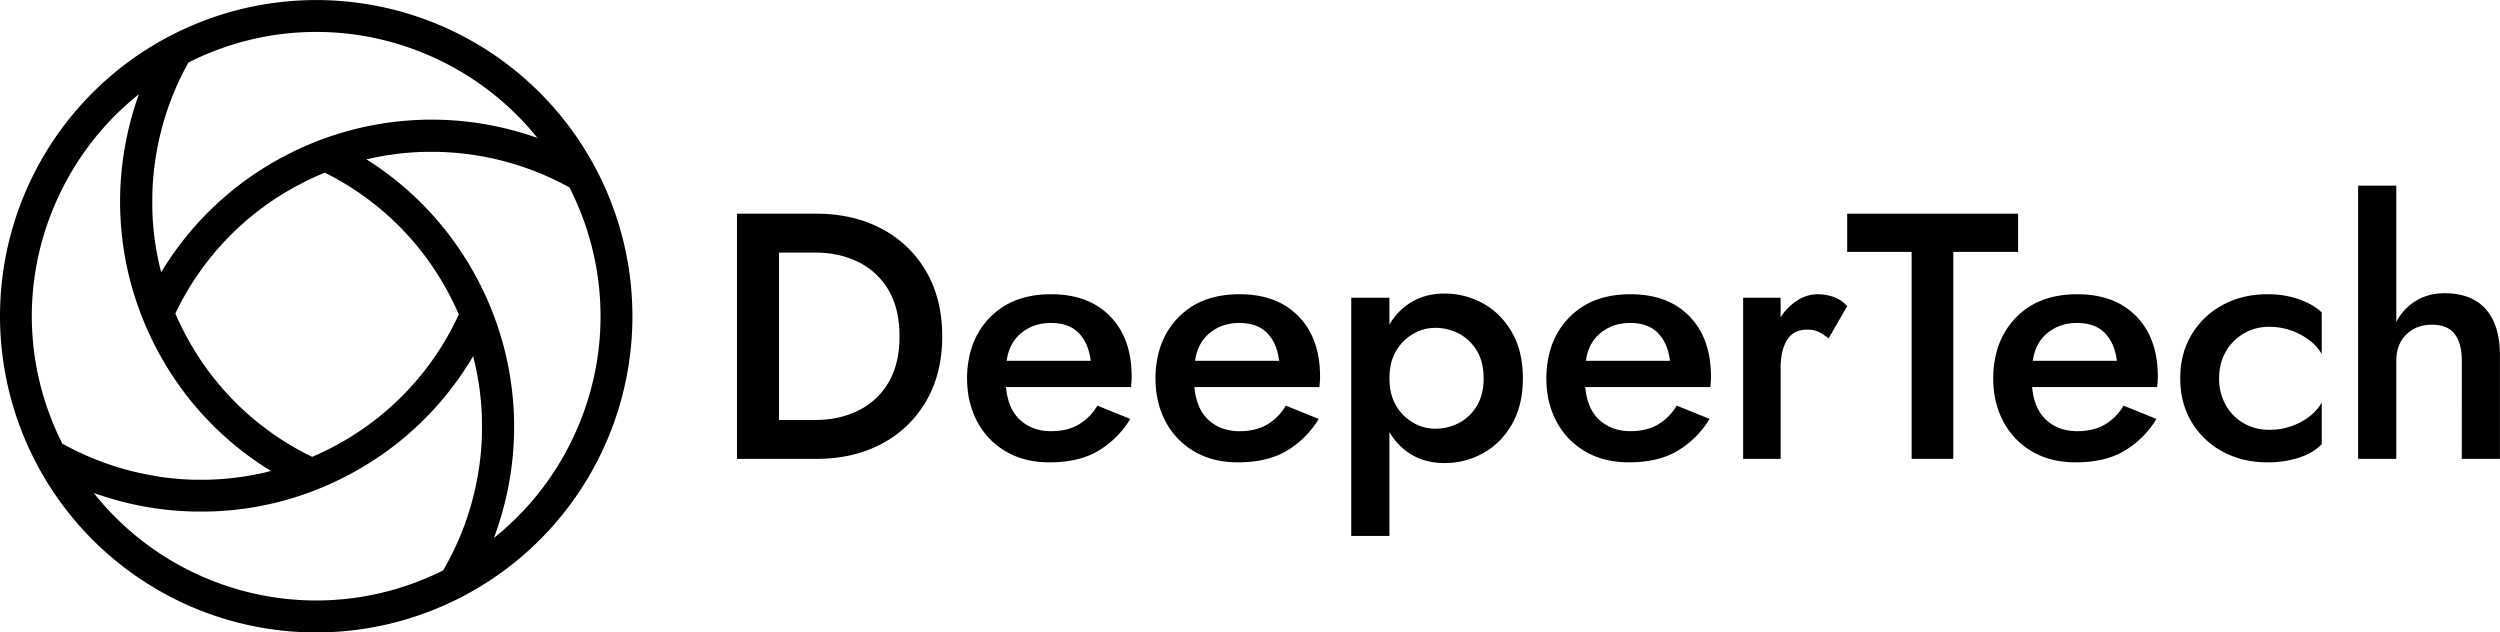
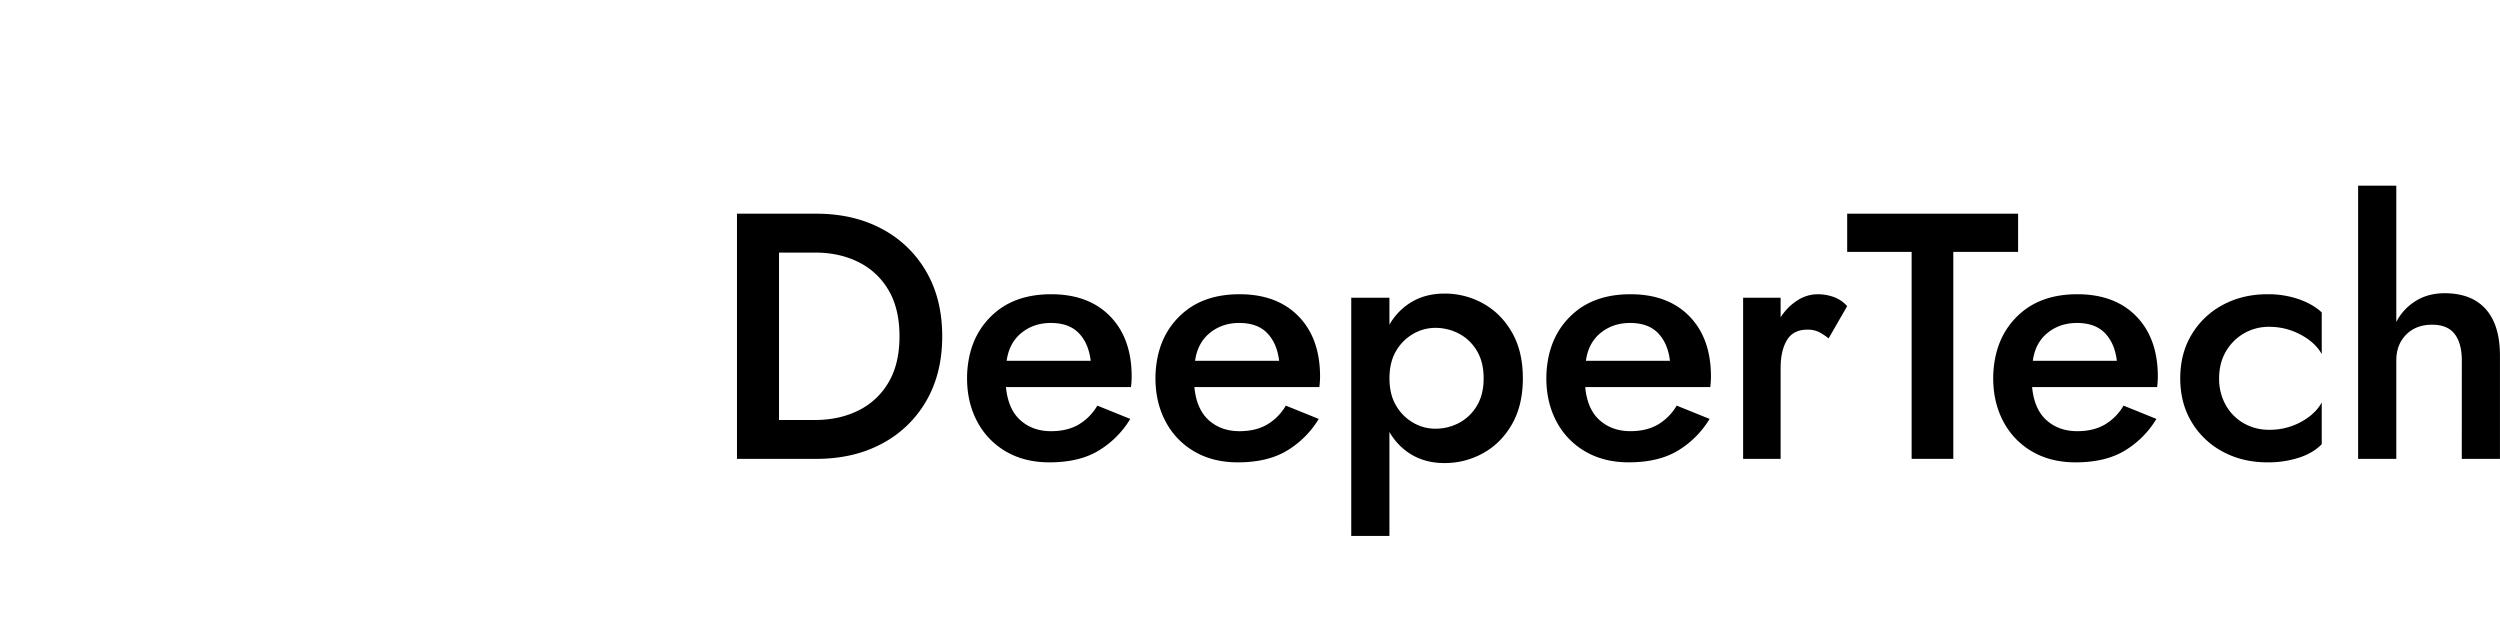
<svg xmlns="http://www.w3.org/2000/svg" viewBox="0 0 2600.37 657.84">
  <g id="Layer_2" data-name="Layer 2">
    <g id="Layer_1-2" data-name="Layer 1">
-       <path d="M619.51,175h0l-.21-.4h0a328.71,328.71,0,0,0-443-136.92h0l0,0-.09,0h0l-1.62.86A328.69,328.69,0,0,0,37.44,481.18h0c.36.71.73,1.41,1.11,2.13A328.74,328.74,0,0,0,319.28,657.69q4.88.15,9.75.15a329.32,329.32,0,0,0,151.42-37.05h0l.23-.12,2.61-1.37A328.71,328.71,0,0,0,619.51,175ZM477.19,73.26A293.93,293.93,0,0,1,559,143.45l-.88-.3c-.83-.3-1.67-.58-2.51-.87l-2.2-.75-2.54-.83-2.2-.71-2.56-.8-2.2-.68-2.6-.76-2.18-.64-2.67-.74-2.13-.59-2.75-.72-2.08-.54-2.94-.72-1.9-.46c-1.35-.32-2.71-.63-4.07-.93l-.76-.18a327.16,327.16,0,0,0-186.63,13.36l-.58.22-.08,0c-5.35,2-10.66,4.22-15.74,6.47-7.41,3.25-14.85,6.86-22.11,10.72A326.83,326.83,0,0,0,167.65,283.19c-.4-1.51-.78-3-1.15-4.54l-.24-1c-.3-1.26-.6-2.53-.88-3.79-.13-.58-.25-1.15-.38-1.72-.23-1.06-.45-2.11-.67-3.17-.13-.62-.26-1.24-.38-1.86-.21-1-.41-2.07-.6-3.11-.12-.61-.23-1.22-.34-1.83-.21-1.12-.4-2.24-.59-3.36l-.27-1.54c-.26-1.62-.52-3.25-.76-4.88,0-.18,0-.37-.08-.56-.21-1.44-.41-2.89-.59-4.34-.08-.56-.14-1.12-.21-1.68-.14-1.09-.27-2.17-.39-3.26l-.21-1.89c-.11-1-.21-2.07-.31-3.11l-.18-1.89c-.09-1.09-.18-2.17-.26-3.26,0-.56-.09-1.13-.14-1.7-.1-1.42-.19-2.84-.27-4.25,0-.23,0-.46,0-.69-.09-1.64-.16-3.28-.23-4.92,0-.52,0-1,0-1.55,0-1.14-.07-2.28-.09-3.42l0-1.86q0-1.58,0-3.15V208.9q0-1.6,0-3.21c0-.59,0-1.19,0-1.78,0-1.26.06-2.52.1-3.78,0-.4,0-.79,0-1.19.06-1.64.13-3.29.22-4.94,0-.43.05-.87.08-1.31.07-1.22.15-2.44.23-3.65,0-.6.09-1.2.14-1.8.08-1.07.16-2.14.26-3.21,0-.63.11-1.26.17-1.89.1-1.06.21-2.12.32-3.18.06-.61.12-1.22.19-1.83.13-1.17.27-2.35.42-3.53.06-.48.11-.95.17-1.43.21-1.64.44-3.29.68-4.93,0-.29.09-.58.13-.87q.3-2,.63-4.08c.09-.56.19-1.13.29-1.7.18-1.08.37-2.17.56-3.26.12-.62.23-1.24.35-1.86.19-1.06.4-2.11.6-3.16.13-.61.25-1.22.37-1.83.23-1.13.47-2.25.71-3.37.11-.52.22-1.05.34-1.57q.54-2.46,1.13-4.9A297,297,0,0,1,189,78.28c.65-1.31,1.31-2.62,2-3.94l.61-1.17c.5-1,1-1.93,1.52-2.89l.64-1.22c.62-1.15,1.26-2.31,1.9-3.46l.27-.5L196,65C285.39,19.91,390.15,22.89,477.19,73.26ZM328.38,473.6c-1.23.55-2.45,1.08-3.67,1.6l-.23-.12a293.19,293.19,0,0,1-131.54-127c-3.63-6.81-7-13.86-10.12-20.95-.15-.35-.3-.68-.44-1q1.68-3.54,3.42-6.93A293.55,293.55,0,0,1,310.37,192.48c6.53-3.47,13.21-6.71,19.89-9.65,2.48-1.09,5-2.16,7.57-3.21A293,293,0,0,1,466.74,305.3c3.77,7.08,7.28,14.38,10.47,21.76-1.14,2.47-2.31,4.93-3.5,7.35A293.43,293.43,0,0,1,347.56,464.26C341.3,467.59,334.85,470.73,328.38,473.6Zm-252.14-298A294.15,294.15,0,0,1,144.4,98.07c-.25.7-.49,1.39-.73,2.09s-.46,1.29-.68,1.93l-.81,2.39-.66,2-.77,2.39-.63,2c-.25.8-.49,1.6-.74,2.4s-.41,1.32-.6,2-.48,1.62-.72,2.44l-.57,2-.69,2.53c-.18.63-.36,1.26-.53,1.89l-.72,2.76c-.14.55-.29,1.11-.43,1.67-.38,1.48-.74,3-1.1,4.44q-3.51,14.67-5.67,29.48a326.63,326.63,0,0,0,16,158.31c.68,1.89,1.38,3.8,2.11,5.7s1.47,3.8,2.23,5.69h0c1.1,2.71,2.29,5.55,3.54,8.43,3.44,7.87,7.22,15.71,11.25,23.28a326.41,326.41,0,0,0,118.37,126c-1.47.38-2.94.74-4.42,1.1l-1.16.27-3.61.83-1.67.36-3.19.67-1.71.35-3.4.65-1.42.26c-1.59.29-3.18.56-4.78.83l-.74.11q-2,.33-4.08.63l-1.6.23-3.28.44-1.73.22c-1.12.14-2.23.27-3.35.39l-1.53.18c-1.59.17-3.18.32-4.77.47h-.07c-1.61.15-3.23.28-4.85.4l-1.5.1c-1.14.07-2.27.15-3.41.21l-1.71.09q-1.66.09-3.33.15l-1.61.06c-1.36.05-2.73.08-4.1.11l-.77,0c-1.63,0-3.25,0-4.88,0h-1.35l-3.56,0-1.7,0-3.3-.09-1.67-.06-3.74-.17-1.16-.06c-1.62-.09-3.25-.2-4.88-.31l-1.12-.09-3.76-.31-1.68-.16c-1.1-.1-2.19-.21-3.29-.33l-1.71-.19-3.52-.41-1.38-.17c-1.62-.21-3.24-.43-4.86-.67l-.77-.12-4.1-.63L160,494.8l-3.3-.57-1.74-.32-3.36-.64-1.52-.31c-1.61-.32-3.23-.66-4.84-1A297.81,297.81,0,0,1,82.48,470.5c-1.33-.63-2.66-1.27-4-1.92l-.83-.41-3.87-1.95-.65-.33L69.56,464l-.55-.3c-1.29-.69-2.57-1.39-3.85-2.1l-.38-.21C18.84,370,23,263.52,76.24,175.61Zm105.3,409.5a294,294,0,0,1-84-72.31l.26.09q2.35.86,4.72,1.66l.09,0c1.54.52,3.08,1,4.63,1.54l1.52.48c1.08.35,2.15.69,3.23,1l1.81.55,3,.89,1.91.54,2.94.83,1.9.52,3,.79,1.81.47,3.31.82,1.54.37c1.61.38,3.23.75,4.85,1.11s3.52.76,5.29,1.12l1.56.31,3.91.75,1.59.3c1.7.31,3.41.61,5.12.89l.18,0c1.77.29,3.54.56,5.31.83l1.55.22,3.93.54,1.6.21c1.66.2,3.31.4,5,.58l.37.05c1.77.19,3.54.37,5.32.53l1.55.14,3.92.32,1.64.12c1.59.12,3.18.22,4.78.31l.56,0c1.77.1,3.53.18,5.3.25l1.57.05,3.89.11,1.68,0c1.53,0,3.07,0,4.6,0h.87c1.67,0,3.35,0,5,0l1.2,0c1.71,0,3.41-.07,5.12-.13l.77,0c1.55-.06,3.11-.13,4.66-.21l1-.05c1.69-.1,3.37-.2,5.06-.32l1.16-.09c1.62-.12,3.23-.24,4.83-.39l.47,0c1.7-.15,3.41-.32,5.11-.5l1.24-.14c1.68-.18,3.36-.38,5-.59l.87-.11c1.52-.19,3-.4,4.53-.61l1.06-.16c1.66-.24,3.32-.49,5-.76l1.21-.2c1.6-.27,3.19-.54,4.79-.83l.41-.07c1.69-.31,3.37-.64,5.05-1l1.24-.25c1.65-.33,3.3-.68,5-1l.9-.2c1.49-.33,3-.67,4.46-1l1-.23q2.46-.6,4.92-1.23l1.17-.3q2.43-.63,4.85-1.3l.26-.07q2.52-.71,5-1.44l1.16-.35c1.64-.48,3.27-1,4.9-1.5l.86-.28c1.5-.47,3-1,4.47-1.46l.87-.29q2.46-.82,4.89-1.7l1.08-.38c1.67-.61,3.34-1.21,5-1.84l1.43-.55.2-.08.15-.05,3.32-1.3.63-.26h0c3.73-1.48,7.57-3.1,11.4-4.8,7.18-3.19,14.36-6.68,21.31-10.38A326.45,326.45,0,0,0,492.11,370.5c.37,1.45.74,2.91,1.09,4.36l.12.49c.34,1.45.68,2.9,1,4.35.13.55.25,1.11.37,1.67.23,1.07.46,2.13.68,3.2.13.63.25,1.25.38,1.88.2,1,.4,2,.59,3.06.12.63.24,1.25.35,1.88.19,1.07.38,2.14.56,3.22.1.56.2,1.12.29,1.68q.34,2.13.66,4.26c0,.21.07.42.1.63.24,1.63.46,3.26.67,4.89.07.5.13,1,.19,1.52.14,1.14.28,2.27.41,3.41.07.61.13,1.22.2,1.83.11,1.05.21,2.1.31,3.15l.18,1.88c.09,1.08.18,2.16.26,3.24.05.57.1,1.15.14,1.72.09,1.32.17,2.63.25,3.95l.06,1c.09,1.65.17,3.3.23,4.95,0,.43,0,.87,0,1.31,0,1.22.07,2.43.1,3.65l0,1.76,0,3.25v1.84q0,1.64,0,3.27c0,.58,0,1.16,0,1.74,0,1.25-.06,2.5-.1,3.76l0,1.2c-.06,1.66-.14,3.32-.23,5,0,.34,0,.67-.06,1-.07,1.32-.15,2.64-.25,4l-.12,1.67c-.09,1.11-.18,2.22-.28,3.33,0,.6-.1,1.21-.16,1.81-.1,1.09-.21,2.18-.33,3.28l-.18,1.74c-.14,1.2-.28,2.41-.43,3.62-.06.45-.11.9-.16,1.34-.22,1.66-.44,3.33-.69,5,0,.17-.05.34-.07.51-.22,1.48-.45,3-.69,4.43-.09.52-.18,1-.26,1.56-.19,1.14-.39,2.28-.6,3.41-.1.59-.21,1.17-.32,1.76-.2,1.09-.41,2.19-.63,3.28-.11.57-.23,1.15-.34,1.72-.24,1.18-.49,2.35-.75,3.52l-.3,1.42q-.56,2.48-1.14,4.94Q490.16,525.54,486,538a297.11,297.11,0,0,1-16.87,40.27c-.75,1.47-1.52,2.94-2.29,4.4l-.75,1.39c-.55,1-1.1,2-1.66,3.06l-.84,1.5c-.59,1.07-1.2,2.13-1.8,3.18-.23.39-.45.78-.67,1.17l-.23.37C372.08,637.7,268,634.73,181.54,585.11ZM584.42,477.48a293.9,293.9,0,0,1-70.69,82.06c.11-.28.21-.56.31-.85.32-.85.63-1.7.94-2.56s.51-1.41.76-2.12c.31-.87.61-1.74.91-2.61.24-.7.49-1.4.72-2.1.3-.89.59-1.77.88-2.66l.69-2.08c.28-.91.57-1.81.85-2.71.21-.69.43-1.37.63-2.06.29-.92.56-1.85.83-2.78.2-.67.4-1.33.59-2,.28-1,.55-2,.82-2.92.18-.63.36-1.26.53-1.89.29-1.08.57-2.16.86-3.24.13-.53.27-1.05.41-1.58q.62-2.42,1.2-4.84a327.23,327.23,0,0,0-8.35-182.13c-.64-1.89-1.31-3.78-2-5.66-1.38-3.84-2.89-7.79-4.48-11.74-.46-1.11-.91-2.23-1.38-3.34-4-9.51-8.43-18.94-13.27-28a327.47,327.47,0,0,0-115-123.91c1.48-.35,3-.69,4.45-1l1.23-.26c1.17-.26,2.34-.5,3.52-.74l1.61-.32c1.11-.22,2.22-.44,3.34-.64l1.47-.28,4.69-.81.63-.1c1.37-.22,2.75-.43,4.12-.63l1.64-.23,3.2-.44,1.73-.22,3.51-.41,1.28-.15c1.55-.16,3.11-.32,4.66-.46l1.49-.12c1.1-.1,2.21-.19,3.32-.27l1.8-.13,3.17-.2,1.69-.09q2.28-.12,4.56-.21l.87,0c1.34,0,2.69-.08,4-.11l1.74,0,3.15,0h1.8l3.45,0,1.37,0c1.56,0,3.13.08,4.69.13l1.44.07c1.14,0,2.27.09,3.41.15l1.76.1c1.08.06,2.17.13,3.25.21l1.63.11c1.55.12,3.09.24,4.64.39l.54.05c1.45.13,2.91.28,4.36.44.54,0,1.07.12,1.61.18q1.65.18,3.3.39l1.68.21c1.2.16,2.41.32,3.61.5l1.22.17c1.58.23,3.17.48,4.75.74l1.22.2,3.62.64,1.61.29c1.13.21,2.27.43,3.4.66l1.48.29c1.59.33,3.18.66,4.78,1,1.42.32,2.84.64,4.26,1a297,297,0,0,1,61.55,21.91c1.37.67,2.75,1.36,4.12,2.05l1.23.63,3,1.54,1.28.68c1.16.62,2.32,1.24,3.47,1.87l.6.33.12.06C638,284.66,635.2,389.94,584.42,477.48Z" />
      <path d="M793.17,477.27h-26.6v-255H848.9q39,0,68.49,15.85a115.15,115.15,0,0,1,46.08,44.44q16.57,28.59,16.58,67.21T963.47,417a115.17,115.17,0,0,1-46.08,44.45q-29.5,15.84-68.49,15.84H793.17Zm17.12-40.43h37.52q25.14,0,45-9.84a74,74,0,0,0,31.33-29.14q11.48-19.31,11.47-48.09t-11.47-48.08a74,74,0,0,0-31.33-29.15q-19.86-9.82-45-9.83H810.29Z" />
      <path d="M1046.34,402.59q2.19,22.95,14.94,34.43t32,11.47q17.13,0,29-7.1a54.55,54.55,0,0,0,19.12-19.49l34.24,13.84a96.75,96.75,0,0,1-32.6,32.79q-20.22,12.39-51.55,12.38-25.86,0-45.17-11.29a77.65,77.65,0,0,1-29.87-31.14q-10.56-19.86-10.56-45,0-4.74.36-9.11c.24-2.92.61-5.83,1.09-8.74q5.1-31,27.51-50.28t58.46-19.3q39,0,61.39,22.95t22.4,62.65q0,2.19-.18,5.1t-.55,5.83Zm.73-27.32h87.43q-2.19-18.21-12.39-28.78T1093,335.93q-17.85,0-30.6,10.38T1047.07,375.27Z" />
      <path d="M1242.33,402.59q2.18,22.95,14.93,34.43t32.06,11.47q17.12,0,29-7.1a54.47,54.47,0,0,0,19.12-19.49l34.25,13.84A96.87,96.87,0,0,1,1339,468.53q-20.22,12.39-51.54,12.38-25.87,0-45.17-11.29a77.68,77.68,0,0,1-29.88-31.14q-10.56-19.86-10.56-45,0-4.74.36-9.11c.25-2.92.61-5.83,1.1-8.74q5.1-31,27.5-50.28t58.47-19.3q39,0,61.38,22.95t22.4,62.65q0,2.19-.18,5.1t-.54,5.83Zm.72-27.32h87.43q-2.18-18.21-12.38-28.78T1289,335.93q-17.85,0-30.6,10.38T1243.05,375.27Z" />
      <path d="M1584,393.49q0,28-11.29,47.72t-29.87,30.05a81.53,81.53,0,0,1-40.44,10.38q-18.95,0-33.51-8.37a64.35,64.35,0,0,1-23.68-24v108.2h-39.71V309.7h39.71v28.05a64.25,64.25,0,0,1,23.68-24q14.56-8.38,33.51-8.38a81.53,81.53,0,0,1,40.44,10.38q18.59,10.38,29.87,30.05T1584,393.49Zm-40.8,0q0-16.77-6.92-28.42a47.18,47.18,0,0,0-18.39-17.85,52.43,52.43,0,0,0-25.32-6.19,45.58,45.58,0,0,0-22.22,6,48.36,48.36,0,0,0-18,17.67q-7.1,11.66-7.1,28.78t7.1,28.77a48.21,48.21,0,0,0,18,17.67,45.58,45.58,0,0,0,22.22,6,52.43,52.43,0,0,0,25.32-6.19,47.18,47.18,0,0,0,18.39-17.85Q1543.23,410.25,1543.22,393.49Z" />
      <path d="M1648.87,402.59Q1651,425.54,1663.8,437t32.06,11.47q17.12,0,29-7.1a54.47,54.47,0,0,0,19.12-19.49l34.25,13.84a96.87,96.87,0,0,1-32.61,32.79q-20.22,12.39-51.54,12.38-25.87,0-45.17-11.29A77.68,77.68,0,0,1,1619,438.48q-10.56-19.86-10.56-45,0-4.74.36-9.11c.25-2.92.61-5.83,1.1-8.74q5.1-31,27.5-50.28t58.47-19.3q39,0,61.38,22.95t22.4,62.65q0,2.19-.18,5.1t-.54,5.83Zm.72-27.32H1737q-2.18-18.21-12.38-28.78t-29.15-10.56q-17.85,0-30.6,10.38T1649.59,375.27Z" />
      <path d="M1902,352a58.26,58.26,0,0,0-10.2-6.74,26.8,26.8,0,0,0-12-2.37q-14.57,0-21.13,10.93t-6.56,29.14v94.35h-39V309.7h39v20.4a56.54,56.54,0,0,1,17.49-17.67,38.76,38.76,0,0,1,20.76-6.37,49.82,49.82,0,0,1,17.13,2.91,33.72,33.72,0,0,1,13.84,9.47Z" />
      <path d="M1921.35,262V222.27h177.77V262h-67.39V477.27h-43.35V262Z" />
      <path d="M2113.69,402.59q2.17,22.95,14.93,34.43t32.06,11.47q17.12,0,29-7.1a54.58,54.58,0,0,0,19.13-19.49L2243,435.74a96.87,96.87,0,0,1-32.61,32.79q-20.21,12.39-51.54,12.38-25.86,0-45.17-11.29a77.68,77.68,0,0,1-29.88-31.14q-10.56-19.86-10.56-45,0-4.74.36-9.11c.25-2.92.61-5.83,1.1-8.74q5.1-31,27.5-50.28t58.47-19.3q39,0,61.38,22.95t22.41,62.65c0,1.46-.06,3.16-.19,5.1s-.3,3.89-.54,5.83Zm.73-27.32h87.42q-2.18-18.21-12.38-28.78t-29.14-10.56q-17.85,0-30.61,10.38T2114.42,375.27Z" />
      <path d="M2308.21,393.49a55.5,55.5,0,0,0,6.92,27.86,49.39,49.39,0,0,0,18.77,18.95,52.44,52.44,0,0,0,26.41,6.74,67.82,67.82,0,0,0,33.15-8.2q14.92-8.19,21.49-20.22V462q-8.74,9.11-23.5,14a103.77,103.77,0,0,1-33,4.91q-25.87,0-46.45-11.11A83.14,83.14,0,0,1,2279.62,439q-11.85-19.66-11.84-45.53T2279.62,348A83.21,83.21,0,0,1,2312,317.17q20.58-11.12,46.45-11.11a97.27,97.27,0,0,1,33,5.28q14.76,5.28,23.5,13.66v43.35q-6.55-12-21.86-20.22a68.43,68.43,0,0,0-32.78-8.19,51.17,51.17,0,0,0-45.18,25.86Q2308.22,377.82,2308.21,393.49Z" />
      <path d="M2560.66,375.27q0-18.21-7.47-27.87t-23.49-9.65q-16.75,0-27,10.38t-10.2,27.14v102h-39.71V193.13h39.71V334.84A55.73,55.73,0,0,1,2512.76,313q12.93-8,30-8,28.05,0,42.81,16.58t14.75,48.27V477.27h-39.71Z" />
    </g>
  </g>
</svg>